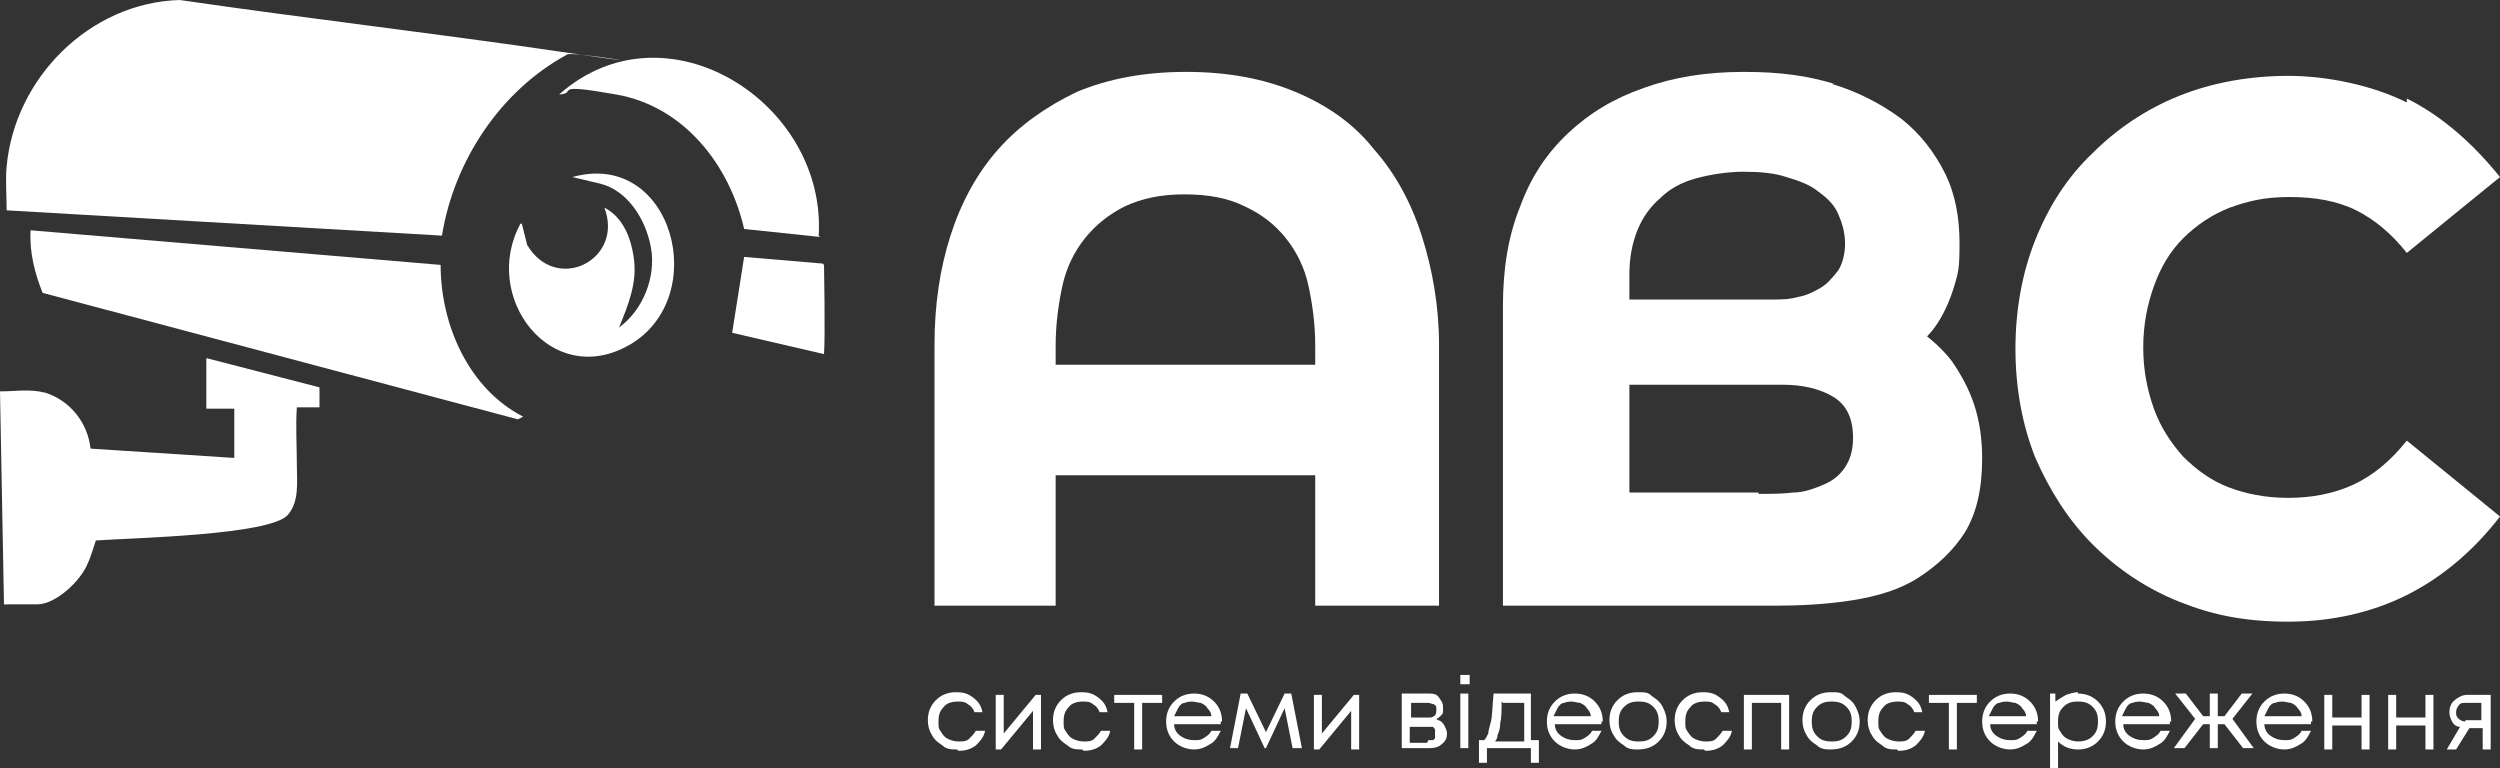
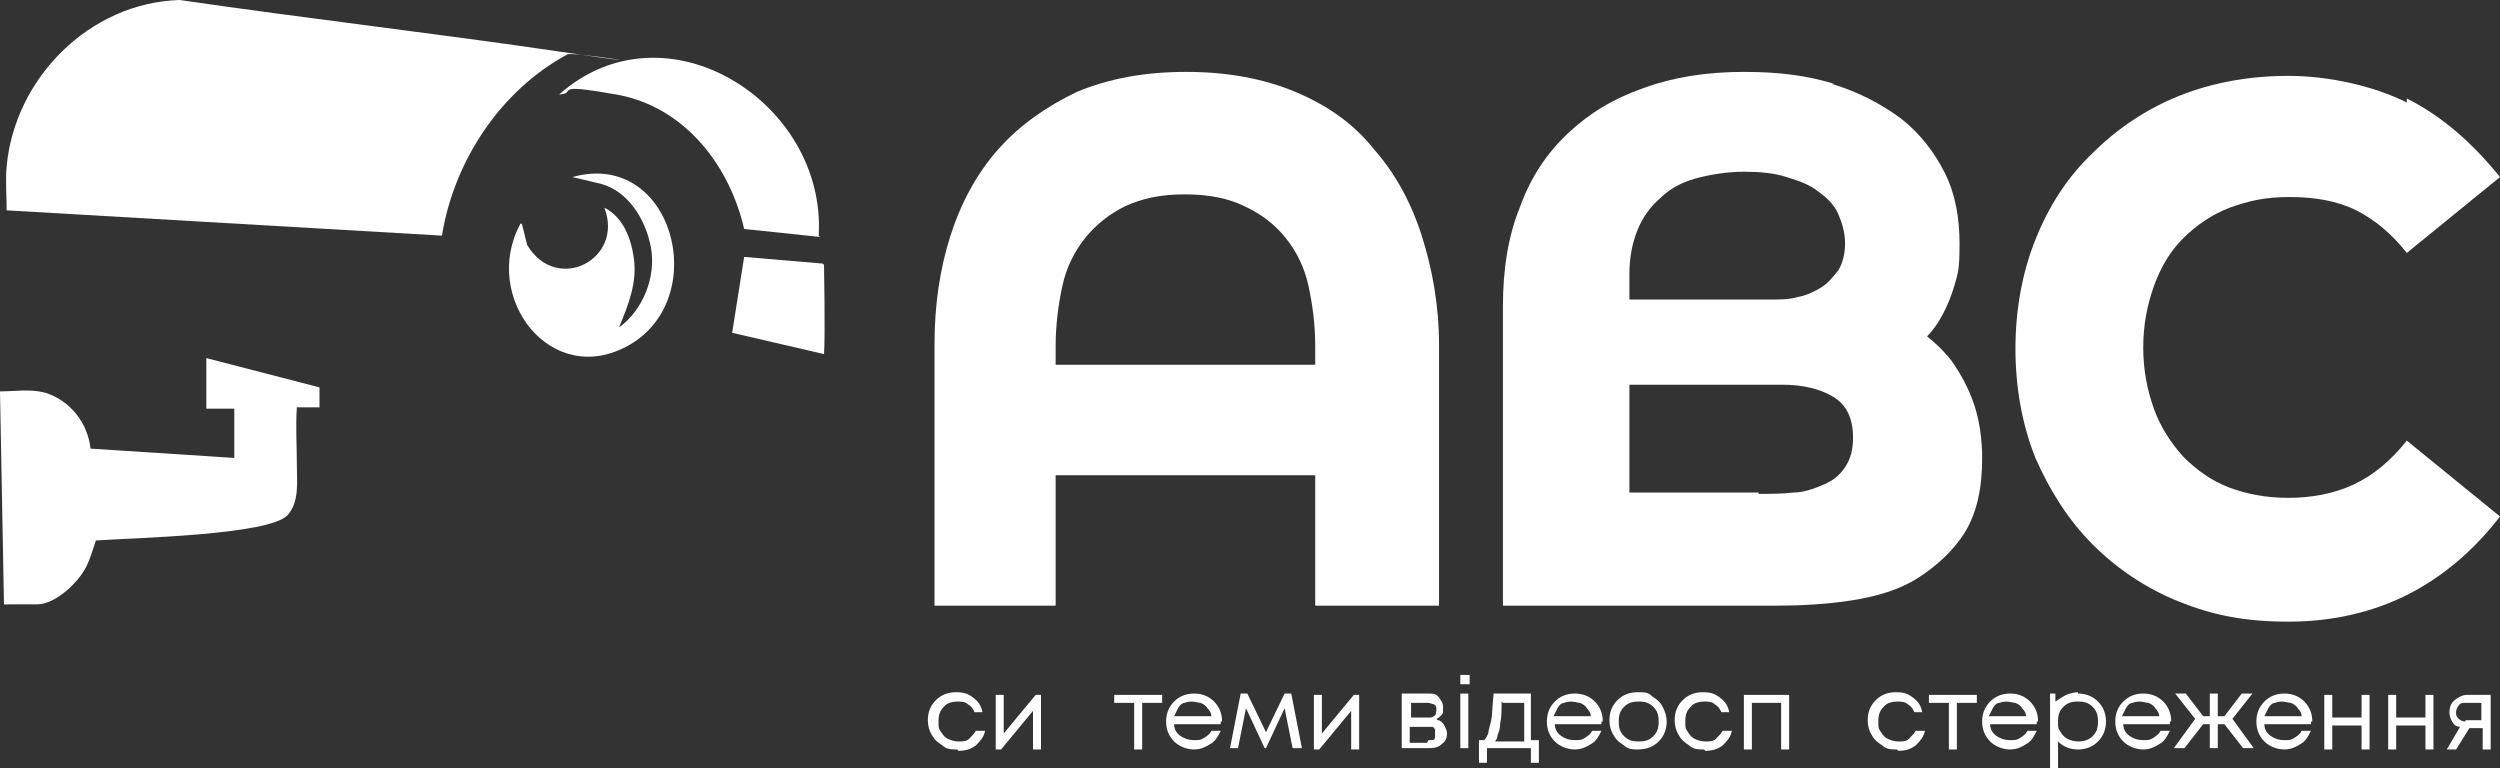
<svg xmlns="http://www.w3.org/2000/svg" id="Layer_1" version="1.1" viewBox="0 0 187.8 57.7">
  <rect x="0" y="0" width="187.8" height="57.7" fill="#333333" stroke="none" />
  <defs>
    <style> .st0 { fill: #fff; } </style>
  </defs>
  <g id="pA5rsj">
    <g>
      <path class="st0" d="M.5,12.5C1.1,5.9,6.7.2,13.5,0c9.6,1.4,19.2,2.5,28.7,3.9s.5-.1.4.2c-5,2.7-8.5,8-9.4,13.6L.5,15.8c0-1.1-.1-2.3,0-3.3Z" />
-       <path class="st0" d="M33.1,19.9c0,4.5,2.1,9.3,6.2,11.4l-.4.2L3.2,22c-.6-1.5-1-3.1-.9-4.7l30.8,2.6Z" />
      <path class="st0" d="M15.5,26.9l8.5,2.2v1.5c0,0-1.7,0-1.7,0-.1,1.4,0,2.9,0,4.4,0,1.2.2,2.7-.7,3.7-1.4,1.5-11.5,1.7-14.4,1.9,0,0-.4,1.3-.6,1.7-.5,1.3-2.4,3.1-3.8,3.1H.3l-.3-16c1.2,0,2.2-.2,3.4.1,1.9.6,3.2,2.3,3.4,4.2l10.8.7v-3.7h-2.1v-3.9Z" />
      <path class="st0" d="M61.6,17.8l-5.7-.6c-1.1-4.8-4.5-9.2-9.6-10.1s-2.8-.1-4.3,0c8-7.1,20.1.6,19.5,10.6Z" />
      <path class="st0" d="M61.9,19.9s.1,5.3,0,6.7l-6.9-1.6c.3-1.9.9-5.7.9-5.7l5.9.5Z" />
      <path class="st0" d="M39.2,16.8l.4,1.6c2.2,3.7,7.3,1.1,5.8-2.8,1.4.7,2,2.3,2.2,3.7.3,1.9-.4,3.6-1.1,5.3,1.8-1.3,2.8-3.8,2.4-6s-1.8-4.3-3.8-4.8l-2.1-.5c7.5-2.1,10.5,9,4.3,12.6-5.9,3.4-11.2-3.6-8.2-9.1Z" />
    </g>
  </g>
  <g>
    <path class="st0" d="M98.8,26c0-1.6-.2-3.1-.5-4.5s-.9-2.6-1.7-3.6c-.8-1-1.8-1.8-3.1-2.4-1.2-.6-2.7-.9-4.5-.9s-3.2.3-4.5.9c-1.2.6-2.2,1.4-3,2.4-.8,1-1.4,2.2-1.7,3.6s-.5,2.9-.5,4.5v19.5h-9.1v-19.6c0-3,.4-5.7,1.2-8.2.8-2.5,2-4.7,3.6-6.5,1.6-1.8,3.6-3.2,5.9-4.3,2.4-1,5.1-1.5,8.2-1.5s5.8.5,8.2,1.5c2.4,1,4.4,2.4,5.9,4.3,1.6,1.8,2.8,4,3.6,6.5.8,2.5,1.3,5.3,1.3,8.2v19.6h-9.3v-19.5ZM74.6,27.4h29.3v8.3h-29.3v-8.3Z" />
    <path class="st0" d="M137.6,6.3c2,.6,3.7,1.5,5.2,2.6,1.4,1.1,2.5,2.5,3.3,4.1.8,1.6,1.1,3.4,1.1,5.3s-.1,2.2-.4,3.2c-.3,1-.7,1.9-1.2,2.7-.5.8-1.2,1.5-2,2.1-.8.6-1.7,1.1-2.7,1.6l-.4-4.7c1.3.3,2.4.8,3.5,1.5,1,.7,1.9,1.5,2.6,2.4.7,1,1.3,2.1,1.7,3.3.4,1.2.6,2.6.6,4,0,2.3-.4,4.1-1.3,5.6-.9,1.4-2.1,2.5-3.5,3.4s-3.1,1.4-5,1.7c-1.9.3-3.9.4-5.9.4h-20.3v-22.5c0-2.8.4-5.3,1.3-7.5.8-2.2,2-4,3.6-5.5,1.6-1.5,3.4-2.6,5.7-3.4,2.2-.8,4.7-1.2,7.5-1.2s4.8.3,6.8.9ZM132.1,37.1c.9,0,1.8,0,2.6-.1.8,0,1.6-.3,2.3-.6.7-.3,1.2-.7,1.6-1.3.4-.6.6-1.3.6-2.2,0-1.5-.5-2.5-1.5-3.1-1-.6-2.3-.9-3.8-.9h-16v-6.4h15.2c.7,0,1.3,0,2-.2.6-.1,1.2-.4,1.7-.7.5-.3.9-.8,1.3-1.3.3-.5.5-1.2.5-2s-.2-1.5-.5-2.2c-.3-.7-.8-1.2-1.5-1.7-.6-.5-1.4-.8-2.4-1.1-.9-.3-2-.4-3.2-.4s-2.5.2-3.6.5c-1.1.3-2,.8-2.7,1.5-.7.6-1.3,1.4-1.7,2.4-.4,1-.6,2.1-.6,3.3v16.4h9.7Z" />
    <path class="st0" d="M180.8,7.4c2.6,1.3,4.9,3.3,7,5.9l-7,5.7c-1.1-1.4-2.4-2.5-3.8-3.2-1.4-.7-3.1-1-5-1s-3.1.3-4.5.8c-1.3.5-2.5,1.3-3.5,2.3-1,1-1.7,2.2-2.2,3.6-.5,1.4-.8,2.9-.8,4.6s.3,3.2.8,4.6,1.3,2.6,2.2,3.6c1,1,2.1,1.8,3.4,2.3,1.3.5,2.8.8,4.5.8s3.4-.3,4.9-1,2.8-1.8,4-3.3l7,5.7c-2,2.6-4.4,4.6-7,5.9-2.6,1.3-5.6,2-8.9,2s-5.7-.5-8.2-1.5c-2.5-1-4.7-2.5-6.5-4.3-1.8-1.8-3.2-4-4.3-6.5-1-2.5-1.5-5.3-1.5-8.2s.5-5.7,1.5-8.2c1-2.5,2.4-4.7,4.3-6.5,1.8-1.8,4-3.3,6.5-4.3,2.5-1,5.3-1.5,8.2-1.5s6.3.7,8.9,2Z" />
  </g>
  <g>
    <path class="st0" d="M71.9,56.3c-.4,0-.8,0-1.1-.3-.3-.2-.6-.4-.8-.8-.2-.3-.3-.7-.3-1.1,0-.6.2-1.1.6-1.5.4-.4.9-.6,1.5-.6s.9.1,1.3.4c.4.3.6.6.7,1.1h-.6c-.1-.3-.3-.5-.5-.6-.2-.2-.5-.2-.8-.2s-.8.1-1,.4c-.3.3-.4.6-.4,1.1s0,.5.2.8.3.4.5.5c.2.1.5.2.8.2s.6,0,.8-.2c.2-.2.4-.4.5-.6h.7c-.1.5-.4.8-.7,1.1-.4.3-.8.4-1.3.4Z" />
    <path class="st0" d="M77.8,52.2h.4v4.1h-.6v-2.9l-2.4,2.9h-.4v-4.1h.6v2.9l2.4-2.9Z" />
-     <path class="st0" d="M81.3,56.3c-.4,0-.8,0-1.1-.3-.3-.2-.6-.4-.8-.8-.2-.3-.3-.7-.3-1.1,0-.6.2-1.1.6-1.5.4-.4.9-.6,1.5-.6s.9.1,1.3.4c.4.3.6.6.7,1.1h-.6c-.1-.3-.3-.5-.5-.6-.2-.2-.5-.2-.8-.2s-.8.1-1,.4c-.3.3-.4.6-.4,1.1s0,.5.2.8.3.4.5.5c.2.1.5.2.8.2s.6,0,.8-.2c.2-.2.4-.4.5-.6h.7c-.1.5-.4.8-.7,1.1-.4.3-.8.4-1.3.4Z" />
    <path class="st0" d="M87.3,52.2v.6h-1.5v3.5h-.6v-3.5h-1.5v-.6h3.7Z" />
    <path class="st0" d="M91.7,54.2c0,0,0,.1,0,.2h-3.5c0,.4.2.7.5.9.3.2.6.3,1,.3s.5,0,.8-.2.4-.3.5-.5h.7c-.2.4-.4.8-.8,1-.3.2-.7.4-1.2.4s-1.1-.2-1.5-.6-.6-.9-.6-1.5.2-1.1.6-1.5.9-.6,1.5-.6,1.1.2,1.5.6c.4.4.6.9.6,1.5ZM89.7,52.7c-.2,0-.5,0-.7.1-.2,0-.4.2-.5.4-.1.2-.2.4-.3.6h2.8c0-.2-.1-.4-.3-.6-.1-.2-.3-.3-.5-.4-.2,0-.4-.1-.7-.1Z" />
    <path class="st0" d="M97.7,56.2h-.6l-.6-3-1.4,3h-.1l-1.4-3-.6,3h-.6l.8-4.1h.5l1.4,2.9,1.4-2.9h.5l.8,4.1Z" />
    <path class="st0" d="M101.7,52.2h.4v4.1h-.6v-2.9l-2.4,2.9h-.4v-4.1h.6v2.9l2.4-2.9Z" />
    <path class="st0" d="M108,54.1c.2,0,.4.2.5.4.1.2.2.4.2.6,0,.3-.1.6-.4.8-.2.2-.5.3-.9.3h-2.1v-4.1h2c.3,0,.6,0,.8.3s.3.4.3.7,0,.3,0,.4-.1.2-.2.3c0,0-.2.2-.3.2ZM107.9,53.3c0-.2,0-.3-.2-.4-.1,0-.3-.1-.4-.1h-1.3v1.1h1.3c.2,0,.3,0,.4-.1.1,0,.2-.2.2-.4ZM107.3,55.6c.1,0,.2,0,.3,0,.1,0,.2-.1.2-.2,0,0,0-.2,0-.3s0-.2,0-.3c0,0-.1-.2-.2-.2-.1,0-.2,0-.4,0h-1.3v1.2h1.3Z" />
    <path class="st0" d="M109.7,51.4v-.7h.7v.7h-.7ZM109.7,56.2v-4.1h.6v4.1h-.6Z" />
    <path class="st0" d="M115,55.6h.6v1.7h-.6v-1.1h-3.3v1.1h-.6v-1.7h.4c.1-.1.2-.3.3-.5,0-.2.1-.5.2-.9s.1-1.1.2-2.1h2.8v3.5ZM112.8,52.7c0,.7,0,1.2-.1,1.6,0,.4-.1.7-.2.9,0,.2-.1.4-.2.5h2.2v-2.9h-1.6Z" />
    <path class="st0" d="M120.3,54.2c0,0,0,.1,0,.2h-3.5c0,.4.2.7.5.9.3.2.6.3,1,.3s.5,0,.8-.2.4-.3.5-.5h.7c-.2.4-.4.8-.8,1-.3.2-.7.4-1.2.4s-1.1-.2-1.5-.6-.6-.9-.6-1.5.2-1.1.6-1.5.9-.6,1.5-.6,1.1.2,1.5.6c.4.4.6.9.6,1.5ZM118.2,52.7c-.2,0-.5,0-.7.1-.2,0-.4.2-.5.4-.1.2-.2.4-.3.6h2.8c0-.2-.1-.4-.3-.6-.1-.2-.3-.3-.5-.4-.2,0-.4-.1-.7-.1Z" />
    <path class="st0" d="M123.1,56.3c-.4,0-.8,0-1.1-.3-.3-.2-.6-.4-.8-.8-.2-.3-.3-.7-.3-1.1,0-.6.2-1.1.6-1.5.4-.4.9-.6,1.5-.6s.8,0,1.1.3c.3.2.6.4.8.8s.3.7.3,1.1c0,.6-.2,1.1-.6,1.5-.4.4-.9.6-1.6.6ZM122,55.3c.3.3.6.4,1.1.4s.8-.1,1.1-.4.4-.6.4-1.1-.1-.8-.4-1.1c-.3-.3-.6-.4-1.1-.4s-.8.1-1.1.4c-.3.3-.4.6-.4,1.1s.1.8.4,1.1Z" />
    <path class="st0" d="M128,56.3c-.4,0-.8,0-1.1-.3-.3-.2-.6-.4-.8-.8-.2-.3-.3-.7-.3-1.1,0-.6.2-1.1.6-1.5.4-.4.9-.6,1.5-.6s.9.1,1.3.4c.4.3.6.6.7,1.1h-.6c-.1-.3-.3-.5-.5-.6-.2-.2-.5-.2-.8-.2s-.8.1-1,.4c-.3.3-.4.6-.4,1.1s0,.5.2.8.3.4.5.5c.2.1.5.2.8.2s.6,0,.8-.2c.2-.2.4-.4.5-.6h.7c-.1.5-.4.8-.7,1.1-.4.3-.8.4-1.3.4Z" />
    <path class="st0" d="M130.9,52.2h3.5v4.1h-.6v-3.5h-2.2v3.5h-.6v-4.1Z" />
-     <path class="st0" d="M137.6,56.3c-.4,0-.8,0-1.1-.3-.3-.2-.6-.4-.8-.8-.2-.3-.3-.7-.3-1.1,0-.6.2-1.1.6-1.5.4-.4.9-.6,1.5-.6s.8,0,1.1.3c.3.2.6.4.8.8s.3.7.3,1.1c0,.6-.2,1.1-.6,1.5-.4.4-.9.6-1.6.6ZM136.5,55.3c.3.3.6.4,1.1.4s.8-.1,1.1-.4.4-.6.4-1.1-.1-.8-.4-1.1c-.3-.3-.6-.4-1.1-.4s-.8.1-1.1.4c-.3.3-.4.6-.4,1.1s.1.8.4,1.1Z" />
    <path class="st0" d="M142.5,56.3c-.4,0-.8,0-1.1-.3-.3-.2-.6-.4-.8-.8-.2-.3-.3-.7-.3-1.1,0-.6.2-1.1.6-1.5.4-.4.9-.6,1.5-.6s.9.1,1.3.4c.4.3.6.6.7,1.1h-.6c-.1-.3-.3-.5-.5-.6-.2-.2-.5-.2-.8-.2s-.8.1-1,.4c-.3.3-.4.6-.4,1.1s0,.5.2.8.3.4.5.5c.2.1.5.2.8.2s.6,0,.8-.2c.2-.2.4-.4.5-.6h.7c-.1.5-.4.8-.7,1.1-.4.3-.8.4-1.3.4Z" />
    <path class="st0" d="M148.5,52.2v.6h-1.5v3.5h-.6v-3.5h-1.5v-.6h3.7Z" />
    <path class="st0" d="M153,54.2c0,0,0,.1,0,.2h-3.5c0,.4.2.7.5.9.3.2.6.3,1,.3s.5,0,.8-.2.4-.3.5-.5h.7c-.2.4-.4.8-.8,1-.3.2-.7.4-1.2.4s-1.1-.2-1.5-.6-.6-.9-.6-1.5.2-1.1.6-1.5.9-.6,1.5-.6,1.1.2,1.5.6c.4.4.6.9.6,1.5ZM150.9,52.7c-.2,0-.5,0-.7.1-.2,0-.4.2-.5.4-.1.2-.2.4-.3.6h2.8c0-.2-.1-.4-.3-.6-.1-.2-.3-.3-.5-.4-.2,0-.4-.1-.7-.1Z" />
    <path class="st0" d="M156.1,52.1c.6,0,1.1.2,1.5.6.4.4.6.9.6,1.5s-.2,1.1-.6,1.5c-.4.4-.9.6-1.5.6s-1.1-.2-1.5-.6v2h-.6v-5.6h.4v.6c.3-.2.6-.4.8-.5.3-.1.6-.2.9-.2ZM156.1,55.7c.4,0,.8-.1,1.1-.4.3-.3.4-.6.4-1.1s-.1-.8-.4-1.1c-.3-.3-.6-.4-1.1-.4s-.8.1-1.1.4c-.3.3-.4.6-.4,1.1s0,.5.2.8c.1.2.3.4.5.5s.5.2.8.2Z" />
    <path class="st0" d="M163,54.2c0,0,0,.1,0,.2h-3.5c0,.4.2.7.5.9.3.2.6.3,1,.3s.5,0,.8-.2.4-.3.5-.5h.7c-.2.4-.4.8-.8,1-.3.2-.7.4-1.2.4s-1.1-.2-1.5-.6-.6-.9-.6-1.5.2-1.1.6-1.5.9-.6,1.5-.6,1.1.2,1.5.6c.4.4.6.9.6,1.5ZM160.9,52.7c-.2,0-.5,0-.7.1-.2,0-.4.2-.5.4-.1.2-.2.4-.3.6h2.8c0-.2-.1-.4-.3-.6-.1-.2-.3-.3-.5-.4-.2,0-.4-.1-.7-.1Z" />
    <path class="st0" d="M168.5,56.2l-1.4-1.8h-.5v1.8h-.6v-1.8h-.5l-1.4,1.8h-.8l1.6-2.2-1.5-1.9h.8l1.3,1.7h.5v-1.7h.6v1.7h.5l1.3-1.7h.8l-1.5,1.9,1.6,2.2h-.8Z" />
    <path class="st0" d="M173.6,54.2c0,0,0,.1,0,.2h-3.5c0,.4.2.7.5.9.3.2.6.3,1,.3s.5,0,.8-.2.4-.3.5-.5h.7c-.2.4-.4.8-.8,1-.3.2-.7.4-1.2.4s-1.1-.2-1.5-.6-.6-.9-.6-1.5.2-1.1.6-1.5.9-.6,1.5-.6,1.1.2,1.5.6c.4.4.6.9.6,1.5ZM171.6,52.7c-.2,0-.5,0-.7.1-.2,0-.4.2-.5.4-.1.2-.2.4-.3.6h2.8c0-.2-.1-.4-.3-.6-.1-.2-.3-.3-.5-.4-.2,0-.4-.1-.7-.1Z" />
    <path class="st0" d="M177.4,52.2h.6v4.1h-.6v-1.8h-2.2v1.8h-.6v-4.1h.6v1.7h2.2v-1.7Z" />
    <path class="st0" d="M182.2,52.2h.6v4.1h-.6v-1.8h-2.2v1.8h-.6v-4.1h.6v1.7h2.2v-1.7Z" />
    <path class="st0" d="M185.2,52.2h1.9v4.1h-.6v-1.6h-1l-1,1.6h-.7l1-1.7c-.3,0-.5-.2-.6-.4s-.2-.4-.2-.7.1-.7.4-.9c.2-.2.6-.4.9-.4ZM185.2,54.1h1.2v-1.3h-1.2c-.2,0-.4,0-.5.2-.1.1-.2.3-.2.5s0,.3.2.5c.1.1.3.2.5.2Z" />
  </g>
</svg>